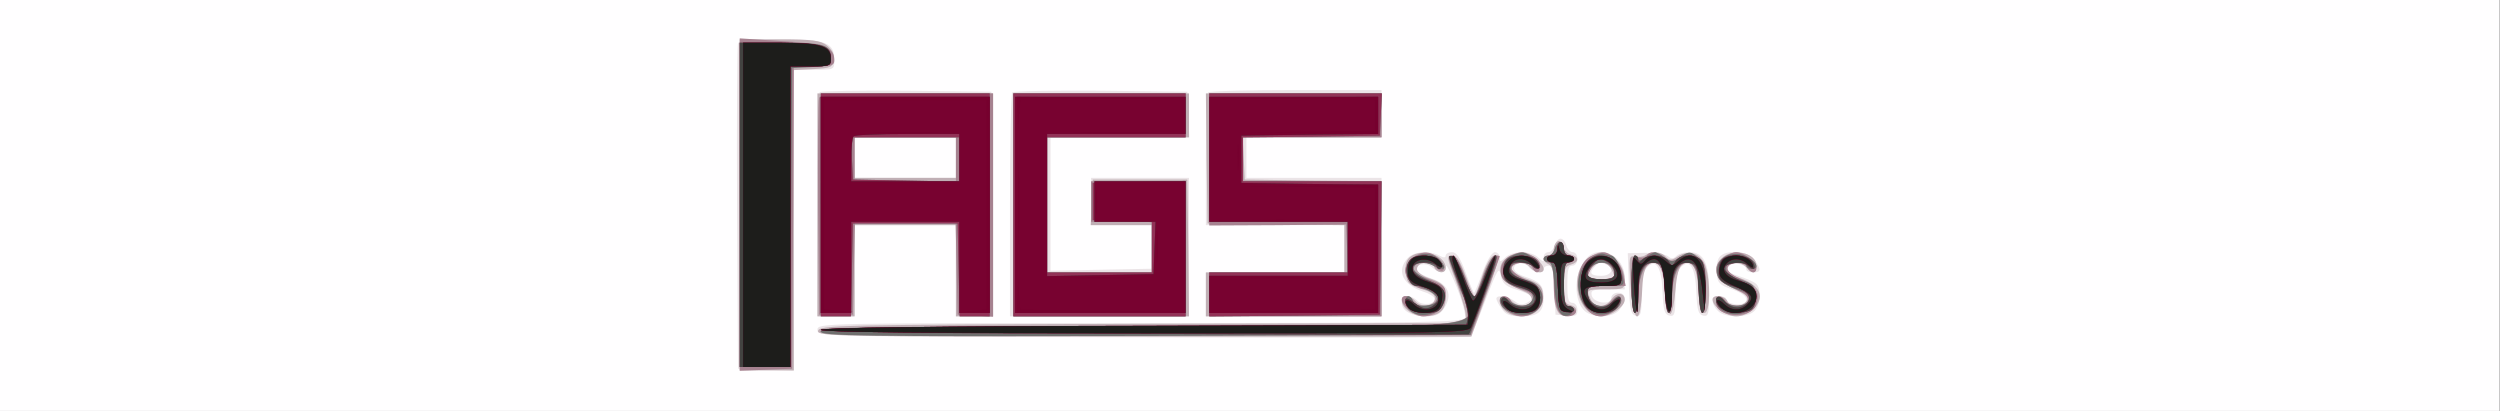
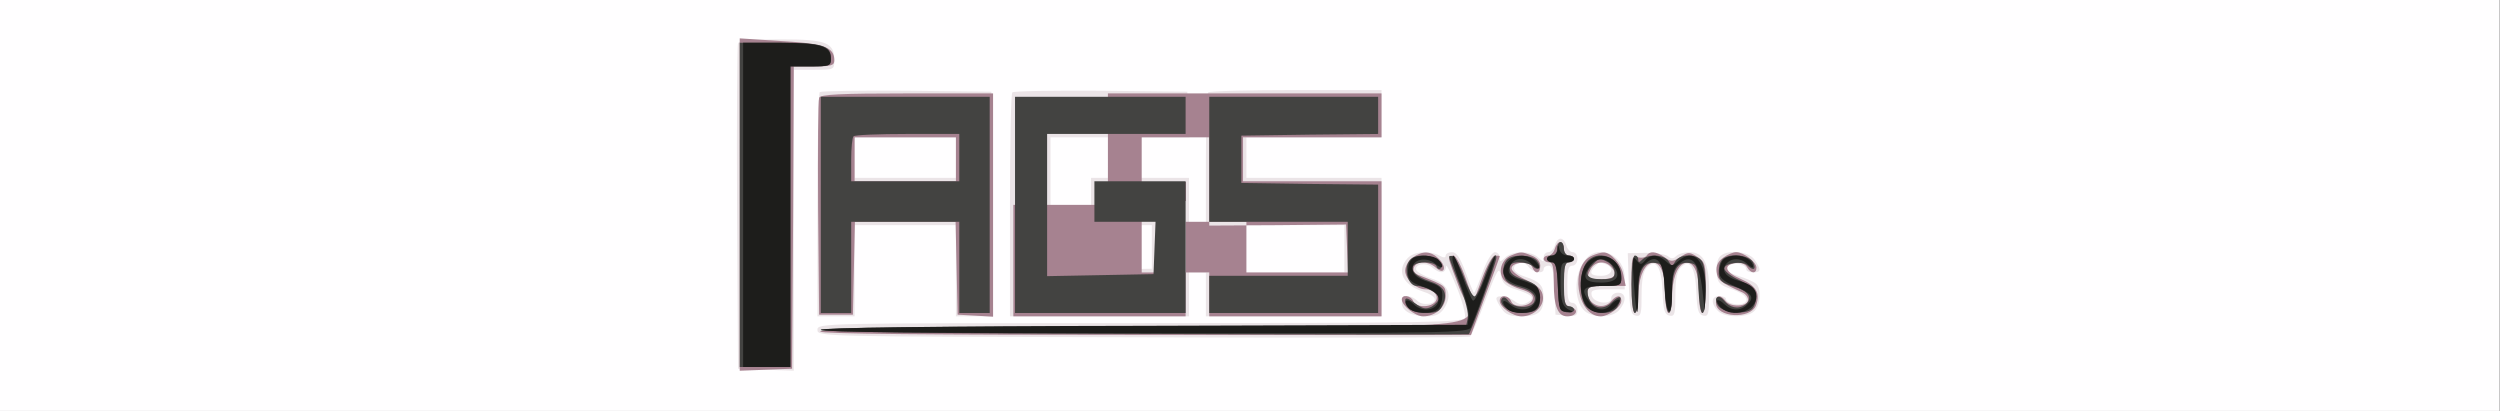
<svg xmlns="http://www.w3.org/2000/svg" width="1162" height="191">
  <rect width="100%" height="100%" fill="#808080" stroke="none" />
  <g>
    <svg width="1162" height="191" />
    <svg width="1162" height="191" version="1.0" viewBox="0 0 1162 191">
      <g fill="#fffeff" transform="matrix(.157 0 0 -.157 0 191)">
        <path d="M0 610V0h7400v1220H0V610z" />
      </g>
    </svg>
    <svg width="1162" height="191" version="1.0" viewBox="0 0 1162 191">
      <g fill="#ebe4e7" transform="matrix(.157 0 0 -.157 0 191)">
        <path d="M2185 1088c-3-7-4-227-3-488l3-475 83-3 82-3v891h60c59 0 60 0 60 28 0 53-23 62-159 62-88 0-123-3-126-12zm242-144c-4-4-7-155-7-336V280h110v270h300V280h110l-2 333-3 332-251 3c-138 1-253-1-257-4zm403-194v-60h-300v120h300v-60zm167 193c-4-3-7-154-7-335V280h530v410h-290V550h180V421l-150-3-150-3v395h411l-3 68-3 67-256 3c-140 1-258-1-262-5zm580 0c-4-3-7-93-7-200V550h410V410h-410V280h520v58c1 156 1 232 1 290l-1 62h-400v120h400v140h-253c-140 0-257-3-260-7zm1026-453c-3-11-12-20-19-20-8 0-14-7-14-16 0-14-1-14-16 0-8 9-31 16-49 16s-41-7-49-16c-15-14-16-14-16 0 0 9-7 16-14 16-9 0-24-24-37-60-12-33-23-60-25-60s-13 27-25 60c-16 44-27 60-40 60-11 0-19-5-19-10 0-7-6-7-19 0-30 16-76 12-94-8-34-38-14-79 47-99 17-5 31-14 33-20 6-17-36-23-51-7-21 20-46 17-46-6 0-24 29-40 74-40 27 0 40 6 52 25 25 39 12 71-38 87-23 8-43 19-45 25-6 18 29 24 47 8 22-20 40-19 41 3 0 9 14-18 31-60s28-84 25-92c-6-14-105-16-962-16-947 0-955 0-955-20s9-20 963-22c529-2 965-1 969 2s25 52 46 108c35 92 40 100 45 74 5-24 14-33 44-42 50-16 59-26 35-39-14-8-24-7-38 4-20 15-54 20-54 7 0-4 7-18 16-30 11-17 25-22 58-22 50 0 66 13 66 56 0 35-11 47-54 61-35 11-45 30-20 40 10 4 22 0 29-10 13-18 45-23 45-7 0 6 7 10 15 10 11 0 15-17 17-72l3-73 33-3c27-3 32 0 32 17 0 12-7 21-15 21-12 0-15 13-15 55s3 55 15 55c8 0 15 9 15 20s-6 20-14 20c-7 0-16 9-19 20s-10 20-17 20-14-9-17-20zm93-39c-40-44-38-139 4-161 29-16 75-12 93 8 23 26 22 52-3 52-11 0-20-7-20-16 0-22-54-15-58 9-3 14 4 17 47 17h51v35c0 64-74 101-114 56zm58-17c28-11 18-34-14-34s-37 9-18 28c14 14 12 14 32 6zm68-58c3-77 6-91 21-94s17 5 17 62c0 46 5 69 16 81 27 27 43 1 46-73 2-54 6-67 21-70s17 5 17 62c0 46 5 69 16 81 27 27 43 1 46-73 2-54 6-67 21-70s17 5 17 70c0 86-16 118-59 118-15 0-32-5-39-12-8-8-15-8-24 0-8 6-37 10-66 10l-53-1 3-91zm269 80c-7-8-11-30-9-48 3-29 8-35 46-48 41-14 55-34 30-43-18-5-48 3-48 14 0 5-9 9-20 9-24 0-26-22-4-44 20-21 88-21 108 0 19 19 21 68 4 81-7 6-30 16-50 22-40 13-48 25-23 35 18 6 45-2 45-15 0-5 9-9 20-9 24 0 25 8 4 38-18 26-84 31-103 8z" />
      </g>
    </svg>
    <svg width="1162" height="191" version="1.0" viewBox="0 0 1162 191">
      <g fill="#c0afb5" transform="matrix(.157 0 0 -.157 0 191)">
-         <path d="M2190 610V120h160v889l58 3c52 3 57 5 60 27 3 17-4 30-20 43-19 15-43 18-140 18h-118V610zm230 0V280h110v270h300V280h110v660h-520V610zm410 140v-60h-300v120h300v-60zm170-140V280h520l-2 203-3 202h-280l-3-67-3-68h181V410h-310v400h420v130h-520V610zm572 138 3-193 203-3 202-2V410h-410V280h520v400l-202 2-203 3-3 63-3 62h411v130h-520l2-192zm1041-245c-7-3-13-13-13-24 0-10-7-19-15-19s-15-5-15-10c0-6 7-13 15-16 11-5 15-22 15-69 0-66 13-90 46-83 25 5 28 25 4 31-17 4-20 13-20 60 0 46 3 55 20 60 25 7 26 23 1 30-11 2-21 14-23 24-1 11-9 18-15 16zm-437-46c-12-9-17-23-14-47 3-31 7-36 46-49 31-9 42-18 40-30-4-21-41-26-58-6-15 19-40 20-40 2 0-22 34-47 64-47 46 0 66 17 66 55 0 36-7 44-55 60-16 6-30 17-30 25 0 21 43 26 51 6 7-19 34-21 34-3 0 38-68 60-104 34zm286-3c-16-11-22-24-20-42 3-25 10-31 78-62 8-4 15-13 15-21 0-20-40-23-58-5-19 20-37 20-37 2 0-25 30-46 64-46 41 0 69 28 64 66-2 24-11 31-48 45-25 9-45 23-45 30 0 20 39 23 55 4 14-17 40-20 40-5 0 18-40 50-63 50-12 0-33-7-45-16zm233-9c-52-51-21-165 46-165 28 0 69 29 69 49 0 22-24 23-38 3-18-27-48-28-62-3-15 30-14 31 45 31 54 0 55 1 55 29 0 38-35 81-66 81-14 0-36-11-49-25zm75-24c15-29 13-31-30-31-22 0-40 3-40 6 0 18 24 44 40 44 11 0 24-9 30-19zm101 40c-7-5-21-6-31-4-17 4-18-2-13-79 8-124 30-133 35-14 2 43 8 62 20 70 28 17 41-6 47-81 3-37 11-67 16-66 6 2 12 33 15 69 4 49 10 70 22 78 28 17 42-7 46-79 3-47 8-65 18-65 17 0 19 92 3 139-13 37-49 50-82 28-19-12-24-12-35-1-14 16-40 18-61 5zm225-10c-30-33-17-63 37-89 40-19 46-26 37-38-16-18-49-18-56 1-7 17-44 21-44 5 0-21 41-50 70-50 34 0 70 30 70 59 0 23-23 43-64 56-17 5-31 17-31 25 0 21 39 24 55 5 17-21 30-19 30 5 0 39-74 54-104 21zm-789-58c14-38 28-83 31-100l4-33-958-2c-904-3-959-4-962-21-3-16 48-17 965-17h969l42 116c24 64 41 119 38 122-14 13-33-11-49-62-10-31-20-56-22-56s-14 27-26 60c-16 43-27 60-40 60-17 0-16-5 8-67z" />
-       </g>
+         </g>
    </svg>
    <svg width="1162" height="191" version="1.0" viewBox="0 0 1162 191">
      <g fill="#a68290" transform="matrix(.157 0 0 -.157 0 191)">
-         <path d="M2190 611V119l78 3 77 3 3 448 2 447h60c52 0 60 3 60 18 0 39-30 50-157 57l-123 8V611zm235 316c-3-7-4-154-3-327l3-315h100l3 138 3 137h298l3-137 3-138 53-3 52-3v661h-255c-196 0-257-3-260-13zm405-182v-65h-300v130h300v-65zm170-135V280h510v400h-280V560h180V410h-310v400h410v130h-510V610zm580 135V549l203 1 202 2 3-71 3-71h-411V280h510v400h-410v130h410v130h-510V745zm1023-265c-3-11-12-20-19-20-8 0-14-4-14-10 0-5 7-10 15-10 12 0 15-13 15-61 0-69 12-99 40-99 27 0 36 20 11 27-19 5-21 13-21 69 0 50 3 64 15 64 8 0 15 5 15 10 0 6-7 10-15 10s-15 9-15 20-5 20-11 20-13-9-16-20zm-421-26c-12-8-22-26-22-39 0-25 33-55 60-55 25 0 42-21 29-37-15-18-58-17-65 2-7 17-34 21-34 5 0-18 40-50 63-50 37 0 67 27 67 61 0 30-1 30-77 60-15 5-21 14-17 24 8 20 43 19 65-1 25-23 34 1 9 26-24 24-48 25-78 4zm291 6c-26-11-38-43-24-68 5-10 28-24 51-31 30-9 40-17 38-29-4-23-56-29-64-8-8 20-34 21-34 2s38-46 65-46c35 0 66 29 63 58-2 21-14 32-48 49-25 11-45 27-45 35 0 19 54 23 61 4 9-23 24-20 24 4 0 13-10 24-26 30-29 12-32 12-61 0zm241 0c-68-27-47-180 25-180 23 0 61 28 61 46s-14 18-30-1c-24-29-70-11-70 27 0 15 9 18 56 18h57l-7 33c-6 32-38 68-60 66-6 0-20-4-32-9zm54-32c24-24 13-38-28-38-43 0-45 2-30 31 12 21 40 25 58 7zm107 32c-4-6-15-8-26-5-18 6-19 1-19-79 0-51 4-86 10-86s10 20 10 44c0 54 14 94 36 103 27 10 44-25 44-89 0-32 4-58 10-58s10 20 10 44c0 54 14 94 36 103 27 10 44-25 44-89 0-32 4-58 10-58s10 32 10 75c0 68-2 76-25 91s-27 15-50 0-28-15-47-1c-26 18-44 19-53 5zm227-6c-16-11-22-24-20-42 3-25 10-31 78-62 8-4 15-13 15-21 0-20-49-23-65-5-17 22-30 20-30-4 0-44 103-50 119-7 13 36 0 58-46 78-47 20-53 42-13 47 14 2 27-3 32-12 11-20 28-21 28-2 0 17-38 46-60 46-9 0-26-7-38-16zm-812-4c0-5 14-44 30-85 51-128 161-114-943-117-628-2-951-6-949-13 1-7 331-10 964-10h963l42 115c24 63 43 116 43 118 0 1-6 2-14 2-7 0-24-29-38-67l-25-68-24 68c-13 37-29 67-36 67s-13-4-13-10z" />
+         <path d="M2190 611V119l78 3 77 3 3 448 2 447h60c52 0 60 3 60 18 0 39-30 50-157 57l-123 8V611zm235 316c-3-7-4-154-3-327l3-315h100l3 138 3 137h298l3-137 3-138 53-3 52-3v661h-255c-196 0-257-3-260-13zm405-182v-65h-300v130h300v-65zm170-135V280h510v400V560h180V410h-310v400h410v130h-510V610zm580 135V549l203 1 202 2 3-71 3-71h-411V280h510v400h-410v130h410v130h-510V745zm1023-265c-3-11-12-20-19-20-8 0-14-4-14-10 0-5 7-10 15-10 12 0 15-13 15-61 0-69 12-99 40-99 27 0 36 20 11 27-19 5-21 13-21 69 0 50 3 64 15 64 8 0 15 5 15 10 0 6-7 10-15 10s-15 9-15 20-5 20-11 20-13-9-16-20zm-421-26c-12-8-22-26-22-39 0-25 33-55 60-55 25 0 42-21 29-37-15-18-58-17-65 2-7 17-34 21-34 5 0-18 40-50 63-50 37 0 67 27 67 61 0 30-1 30-77 60-15 5-21 14-17 24 8 20 43 19 65-1 25-23 34 1 9 26-24 24-48 25-78 4zm291 6c-26-11-38-43-24-68 5-10 28-24 51-31 30-9 40-17 38-29-4-23-56-29-64-8-8 20-34 21-34 2s38-46 65-46c35 0 66 29 63 58-2 21-14 32-48 49-25 11-45 27-45 35 0 19 54 23 61 4 9-23 24-20 24 4 0 13-10 24-26 30-29 12-32 12-61 0zm241 0c-68-27-47-180 25-180 23 0 61 28 61 46s-14 18-30-1c-24-29-70-11-70 27 0 15 9 18 56 18h57l-7 33c-6 32-38 68-60 66-6 0-20-4-32-9zm54-32c24-24 13-38-28-38-43 0-45 2-30 31 12 21 40 25 58 7zm107 32c-4-6-15-8-26-5-18 6-19 1-19-79 0-51 4-86 10-86s10 20 10 44c0 54 14 94 36 103 27 10 44-25 44-89 0-32 4-58 10-58s10 20 10 44c0 54 14 94 36 103 27 10 44-25 44-89 0-32 4-58 10-58s10 32 10 75c0 68-2 76-25 91s-27 15-50 0-28-15-47-1c-26 18-44 19-53 5zm227-6c-16-11-22-24-20-42 3-25 10-31 78-62 8-4 15-13 15-21 0-20-49-23-65-5-17 22-30 20-30-4 0-44 103-50 119-7 13 36 0 58-46 78-47 20-53 42-13 47 14 2 27-3 32-12 11-20 28-21 28-2 0 17-38 46-60 46-9 0-26-7-38-16zm-812-4c0-5 14-44 30-85 51-128 161-114-943-117-628-2-951-6-949-13 1-7 331-10 964-10h963l42 115c24 63 43 116 43 118 0 1-6 2-14 2-7 0-24-29-38-67l-25-68-24 68c-13 37-29 67-36 67s-13-4-13-10z" />
      </g>
    </svg>
    <svg width="1162" height="191" version="1.0" viewBox="0 0 1162 191">
      <g fill="#6f6f6e" transform="matrix(.157 0 0 -.157 0 191)">
-         <path d="M2190 610V130h150l2 443 3 442 58 3c52 3 57 5 57 25 0 42-17 47-147 47h-123V610zm240 0V280h89l3 137 3 138h310l3-137 3-138h89v660h-500V610zm410 135v-66l-157 3-158 3-3 63-3 62h321v-65zm160-135V280h510v401l-137-3-138-3V565l88-3 87-3V410h-310v400h410v130h-510V610zm580 140V560h410V410h-410V280l253 2 252 3 3 198 2 197h-410v130l203 2 202 3 3 63 3 62h-511V750zm1023-270c-3-11-12-20-19-20-8 0-14-4-14-10 0-5 6-10 14-10 10 0 15-19 18-71 4-68 17-94 42-86 17 6 18 27 2 27-13 0-16 12-16 65 0 51 3 65 15 65 8 0 15 5 15 10 0 6-7 10-15 10s-15 9-15 20-5 20-11 20-13-9-16-20zm-413-23c-18-9-25-21-25-41 0-29 5-34 60-58 40-18 39-42-3-46-22-2-34 2-38 12-9 24-26 19-22-6 4-30 49-44 85-26 21 10 28 20 28 43 0 26-7 33-45 52-25 11-45 27-45 34 0 19 33 23 61 8 29-15 39-9 21 13-18 23-49 29-77 15zm283 1c-17-8-23-20-23-43 0-33 5-37 73-59 26-8 17-40-11-44-13-2-32 4-43 14-21 19-35 13-25-11 8-21 52-36 82-29 57 14 52 89-6 101-33 6-55 27-45 43 8 14 48 13 63-2 6-6 15-8 19-4 9 9-33 46-51 45-6 0-21-5-33-11zm235-8c-73-57-25-191 57-160 27 10 43 36 30 48-3 4-12-1-19-11-24-32-76-15-76 25 0 15 9 18 55 18 55 0 55 0 49 28-9 36-23 62-34 62-4 0-15 2-22 5-8 3-26-3-40-15zm70-37c3-21-1-23-37-23-27 0-41 4-41 13 0 41 72 50 78 10zm94 41c-12-8-22-10-22-5 0 6-4 11-10 11s-10-35-10-85 4-85 10-85 10 22 10 50c0 58 17 100 40 100 29 0 40-23 40-87 0-35 4-63 10-63s10 22 10 50c0 58 17 100 40 100 29 0 40-23 40-87 0-35 4-63 10-63s10 30 10 70c0 57-4 74-20 90-24 24-29 24-58 4-20-14-24-14-44 0-12 9-25 16-28 16s-16-7-28-16zm241 6c-26-11-38-43-24-68 5-10 28-24 51-31 30-9 40-17 38-29-5-25-56-28-73-5-15 20-31 12-21-12 9-25 54-37 84-22 22 10 27 19 27 47 0 32-3 36-42 48-31 10-43 19-43 33s7 19 30 19c17 0 30-4 30-10 0-5 7-10 15-10 32 0 9 32-30 43-11 3-30 2-42-3zm-823-7c0-4 14-43 31-86 50-131 165-117-937-117-843 0-954-2-954-15s111-15 961-13l962 3 12 35c7 19 27 72 44 118 21 58 27 82 18 82-7 0-24-29-36-65-13-36-26-63-30-60-3 4-15 32-26 62-11 31-26 58-32 61-7 2-13 0-13-5z" />
-       </g>
+         </g>
    </svg>
    <svg width="1162" height="191" version="1.0" viewBox="0 0 1162 191">
      <g fill="#923257" transform="matrix(.157 0 0 -.157 0 191)">
-         <path d="M2190 610V130h150v890h60c57 0 60 1 60 25 0 37-27 45-154 45h-116V610zm240 0V280h89l3 137 3 138h310l3-137 3-138h89v660h-500V610zm410 135v-66l-157 3-158 3-3 63-3 62h321v-65zm160-135V280h510v401l-137-3-138-3V565l88-3 87-3V410h-310v400h410v130h-510V610zm580 140V560h410V410h-410V280l253 2 252 3 3 198 2 197h-410v130l203 2 202 3 3 63 3 62h-511V750zm1030-270c0-11-7-20-15-20s-15-4-15-10c0-5 7-10 15-10 11 0 15-17 17-72 3-67 5-73 26-76 12-2 22 1 22 7s-7 11-15 11c-12 0-15 14-15 65s3 65 15 65c8 0 15 5 15 10 0 6-7 10-15 10s-15 9-15 20-4 20-10 20c-5 0-10-9-10-20zm-441-41c-13-26 2-69 25-69 25 0 66-22 66-36 0-7-10-18-21-25-18-9-27-7-50 10-20 15-29 18-29 8 0-23 23-37 62-37 32 0 41 5 50 26 15 32 3 54-40 68-38 13-57 31-48 45 10 15 63 14 69-1 2-7 8-10 12-6 15 14-18 38-51 38-24 0-37-6-45-21zm121 17c0-3 14-40 31-83 18-47 28-86 24-100l-5-23h-955c-624 0-955-3-955-10 0-6 334-11 958-12 526-2 959-2 960-1 6 2 82 213 82 226 0 23-20-10-38-62-10-29-22-52-27-52-6 1-20 27-31 58-12 32-27 59-33 61s-11 1-11-2zm172-8c-16-16-15-53 1-66 6-6 24-13 39-17 34-9 49-26 39-44-12-19-60-17-75 4-8 12-15 14-20 7-10-17 23-42 57-42 46 0 59 12 55 50-3 29-8 35-45 48-31 10-43 19-43 33s7 19 28 19c15 0 33-5 40-12 17-17 28-2 12 17-15 18-71 20-88 3zm234-10c-23-32-21-110 2-131 27-24 79-22 92 4 16 29 6 35-19 10-30-30-70-11-71 32 0 14 9 17 50 17 48 0 50 1 50 28 0 57-73 85-104 40zm65 2c10-6 19-20 19-30 0-17-7-20-40-20-44 0-52 16-24 44 18 19 20 19 45 6zm69-65c0-50 4-85 10-85s10 26 10 58c0 68 15 95 51 90 23-3 24-7 27-75 3-87 22-99 22-15 0 68 15 95 51 90 23-3 24-7 27-75 2-40 7-73 12-73 13 0 13 126 0 151-14 25-65 26-80 2-10-17-10-17-20 0-13 20-60 23-78 5-9-9-12-9-12 0 0 7-4 12-10 12s-10-35-10-85zm273 77c-6-4-12-14-13-22-6-39 1-50 41-61 47-14 60-36 35-55-20-14-45-9-63 14-17 20-31 6-17-16 13-21 80-28 100-11 8 7 14 24 12 38-2 20-14 31-48 48-25 11-45 27-45 35 0 16 54 23 68 9 18-18 28-12 17 9-11 20-62 28-87 12z" />
-       </g>
+         </g>
    </svg>
    <svg width="1162" height="191" version="1.0" viewBox="0 0 1162 191">
      <g fill="#434341" transform="matrix(.157 0 0 -.157 0 191)">
        <path d="M2190 610V130h150v890h60c57 0 60 1 60 25 0 37-27 45-154 45h-116V610zm240 0V290h90v270h320V290h90v640h-500V610zm410 140v-70h-320v63c0 35 3 67 7 70 3 4 75 7 160 7h153v-70zm165-140V290h505v390h-270V560h181l-3-77-3-78-157-3-158-3v421h410v110h-505V610zm575 135V560h410V400h-410V290h500v380l-202 2-203 3v140l203 3 202 2v110h-500V745zm1030-265c0-11-7-20-15-20s-15-4-15-10c0-5 7-10 15-10 11 0 15-17 17-72 3-67 5-73 26-76 12-2 22 1 22 7s-7 11-15 11c-12 0-15 14-15 65s3 65 15 65c8 0 15 5 15 10 0 6-7 10-15 10s-15 9-15 20-4 20-10 20c-5 0-10-9-10-20zm-441-41c-13-26 2-69 25-69 25 0 66-22 66-36 0-7-10-18-21-25-18-9-27-7-50 10-20 15-29 18-29 8 0-23 23-37 62-37 32 0 41 5 50 26 15 32 3 54-40 68-38 13-57 31-48 45 10 15 63 14 69-1 2-7 8-10 12-6 15 14-18 38-51 38-24 0-37-6-45-21zm121 17c0-3 14-40 31-83 18-47 28-86 24-100l-5-23h-955c-624 0-955-3-955-10 0-6 334-11 958-12 526-2 959-2 960-1 6 2 82 213 82 226 0 23-20-10-38-62-10-29-22-52-27-52-6 1-20 27-31 58-12 32-27 59-33 61s-11 1-11-2zm172-8c-16-16-15-53 1-66 6-6 24-13 39-17 34-9 49-26 39-44-12-19-60-17-75 4-8 12-15 14-20 7-10-17 23-42 57-42 46 0 59 12 55 50-3 29-8 35-45 48-31 10-43 19-43 33s7 19 28 19c15 0 33-5 40-12 17-17 28-2 12 17-15 18-71 20-88 3zm234-10c-23-32-21-110 2-131 27-24 79-22 92 4 16 29 6 35-19 10-30-30-70-11-71 32 0 14 9 17 50 17 48 0 50 1 50 28 0 57-73 85-104 40zm65 2c10-6 19-20 19-30 0-17-7-20-40-20-44 0-52 16-24 44 18 19 20 19 45 6zm69-65c0-50 4-85 10-85s10 26 10 58c0 68 15 95 51 90 23-3 24-7 27-75 3-87 22-99 22-15 0 68 15 95 51 90 23-3 24-7 27-75 2-40 7-73 12-73 13 0 13 126 0 151-14 25-65 26-80 2-10-17-10-17-20 0-13 20-60 23-78 5-9-9-12-9-12 0 0 7-4 12-10 12s-10-35-10-85zm273 77c-6-4-12-14-13-22-6-39 1-50 41-61 47-14 60-36 35-55-20-14-45-9-63 14-17 20-31 6-17-16 13-21 80-28 100-11 8 7 14 24 12 38-2 20-14 31-48 48-25 11-45 27-45 35 0 16 54 23 68 9 18-18 28-12 17 9-11 20-62 28-87 12z" />
      </g>
    </svg>
    <svg width="1162" height="191" version="1.0" viewBox="0 0 1162 191">
      <g fill="#780230" transform="matrix(.157 0 0 -.157 0 191)">
-         <path d="M2200 610V130h140v890h60c55 0 60 2 60 21 0 39-27 48-147 49h-113V610zm230 0V290h90v270h320V290h90v640h-500V610zm410 140v-70h-320v63c0 35 3 67 7 70 3 4 75 7 160 7h153v-70zm165-140V290h505v390h-270V560h181l-3-77-3-78-157-3-158-3v421h410v110h-505V610zm575 135V560h410V400h-410V290h500v380l-202 2-203 3v140l203 3 202 2v110h-500V745zm1031-267c0-10-8-18-16-18s-15-4-15-10c0-5 7-10 15-10 11 0 15-17 17-72 3-70 4-73 28-75 14-2 19 0 10 4-24 10-30 25-30 86 0 50 2 57 20 57 11 0 20 5 20 10 0 6-9 10-19 10-11 0-22 8-24 18-4 16-5 16-6 0zm-428-26c-6-4-12-14-13-22-6-38 2-49 42-62 27-8 44-20 46-32 7-35-44-49-73-20-20 20-33 11-15-11 15-18 71-20 88-3 7 7 12 24 12 39 0 23-6 29-42 41-31 10-44 21-46 36-5 30 41 41 68 17 21-19 28-7 8 13-13 13-57 16-75 4zm117-4c0-7 12-43 26-80s24-78 22-90l-3-23-957-3c-627-1-958-6-958-12 0-7 330-10 959-10 904 0 959 1 966 18 30 73 75 205 71 209-2 2-16-28-31-67-15-40-31-68-35-63-4 4-18 36-30 71-22 61-30 74-30 50zm166-4c-30-30-16-61 36-74 43-12 57-32 38-55-16-20-49-19-72 2-20 18-25 4-6-15 16-16 70-16 86 0s15 53 0 66c-7 5-24 13-38 17-40 12-51 24-39 46 12 23 42 25 64 3 9-9 18-14 21-11 3 2-2 12-11 21-21 20-59 21-79 0zm234-4c-25-25-27-95-4-128 19-28 65-29 89-2 10 11 13 20 8 20-6 0-16-7-23-15-18-22-46-18-64 7-28 39-21 48 39 48 51 0 55 2 55 23 0 59-60 87-100 47zm75-10c26-29 13-50-34-50-48 0-58 13-37 45 20 30 47 32 71 5zm62-50c7-103 13-117 13-28 0 53 4 68 21 84 34 31 53 9 57-67 4-88 22-102 22-18 0 51 4 70 18 82 39 36 62 11 72-76l7-62 2 60c2 90-35 130-81 88-17-15-19-15-36 0-23 21-46 22-62 2-11-13-14-13-26 2-10 15-12 4-7-67zm265 68c-7-7-12-23-12-35 0-18 10-28 44-43 53-22 61-33 40-54-20-21-48-20-69 0-9 9-18 14-21 11-3-2 2-12 11-21 34-33 105-11 105 33 0 23-17 37-52 46-38 10-54 31-38 50s44 19 64-1c9-8 16-12 16-7 0 17-24 33-50 33-14 0-31-5-38-12z" />
-       </g>
+         </g>
    </svg>
    <svg width="1162" height="191" version="1.0" viewBox="0 0 1162 191">
      <g fill="#76002e" transform="matrix(.157 0 0 -.157 0 191)">
-         <path d="M2200 610V130h140v890h60c55 0 60 2 60 21 0 39-27 48-147 49h-113V610zm230 0V290l48 2 47 1-42 4-43 4v619h480V301l-37-4-38-4 43-1 42-2v640h-500V610zm582 268 2-53 3 47 4 48 242 3 242 2-247 3-248 2 2-52zm816 45 242-3v-90l-197-3-198-2 203-3 202-2v110l-247-2-248-3 243-2zM2598 823c45-2 119-2 165 0 45 1 8 3-83 3s-128-2-82-3zm600 0c56-2 148-2 205 0 56 1 10 3-103 3s-159-2-102-3zm-184-208c0-110 2-156 3-103 2 53 2 143 0 200-1 57-3 13-3-97zm649 135c0-36 2-50 4-32 2 17 2 47 0 65-2 17-4 3-4-33zm-420-135c0-33 2-45 4-27s2 45 0 60-4 0-4-33zm630 48 197-3V300l-242-3-243-2 248-3 247-2v380l-202-2-203-3 198-2zm-185-100c56-2 148-2 205 0 56 1 10 3-103 3s-159-2-102-3zm-265-78c0-44 2-61 4-37 2 23 2 59 0 80-2 20-4 1-4-43zm1188-7c0-10-8-18-16-18s-15-4-15-10c0-5 7-10 15-10 11 0 15-17 17-72 3-70 4-73 28-75 14-2 19 0 10 4-24 10-30 25-30 86 0 50 2 57 20 57 11 0 20 5 20 10 0 6-9 10-19 10-11 0-22 8-24 18-4 16-5 16-6 0zm-428-26c-6-4-12-14-13-22-6-38 2-49 42-62 27-8 44-20 46-32 7-35-44-49-73-20-20 20-33 11-15-11 15-18 71-20 88-3 7 7 12 24 12 39 0 23-6 29-42 41-31 10-44 21-46 36-5 30 41 41 68 17 21-19 28-7 8 13-13 13-57 16-75 4zm117-4c0-7 12-43 26-80s24-78 22-90l-3-23-957-3c-627-1-958-6-958-12 0-7 330-10 959-10 904 0 959 1 966 18 30 73 75 205 71 209-2 2-16-28-31-67-15-40-31-68-35-63-4 4-18 36-30 71-22 61-30 74-30 50zm166-4c-30-30-16-61 36-74 43-12 57-32 38-55-16-20-49-19-72 2-20 18-25 4-6-15 16-16 70-16 86 0s15 53 0 66c-7 5-24 13-38 17-40 12-51 24-39 46 12 23 42 25 64 3 9-9 18-14 21-11 3 2-2 12-11 21-21 20-59 21-79 0zm234-4c-25-25-27-95-4-128 19-28 65-29 89-2 10 11 13 20 8 20-6 0-16-7-23-15-18-22-46-18-64 7-28 39-21 48 39 48 51 0 55 2 55 23 0 59-60 87-100 47zm75-10c26-29 13-50-34-50-48 0-58 13-37 45 20 30 47 32 71 5zm62-50c7-103 13-117 13-28 0 53 4 68 21 84 34 31 53 9 57-67 4-88 22-102 22-18 0 51 4 70 18 82 39 36 62 11 72-76l7-62 2 60c2 90-35 130-81 88-17-15-19-15-36 0-23 21-46 22-62 2-11-13-14-13-26 2-10 15-12 4-7-67zm265 68c-7-7-12-23-12-35 0-18 10-28 44-43 53-22 61-33 40-54-20-21-48-20-69 0-9 9-18 14-21 11-3-2 2-12 11-21 34-33 105-11 105 33 0 23-17 37-52 46-38 10-54 31-38 50s44 19 64-1c9-8 16-12 16-7 0 17-24 33-50 33-14 0-31-5-38-12zm-1924-55c46-2 118-2 160 0 42 1 5 3-83 3s-123-2-77-3zm510 0c56-2 148-2 205 0 56 1 10 3-103 3s-159-2-102-3zm-676-50-2-53 248 2 247 3-242 2-242 3-4 48-3 47-2-52z" />
-       </g>
+         </g>
    </svg>
    <svg width="1162" height="191" version="1.0" viewBox="0 0 1162 191">
      <g fill="#1d1d1b" transform="matrix(.157 0 0 -.157 0 191)">
        <path d="M2200 610V130h140v890h60c55 0 60 2 60 21 0 39-27 48-147 49h-113V610zm2411-132c0-10-8-18-16-18s-15-4-15-10c0-5 7-10 15-10 11 0 15-17 17-72 3-70 4-73 28-75 14-2 19 0 10 4-24 10-30 25-30 86 0 50 2 57 20 57 11 0 20 5 20 10 0 6-9 10-19 10-11 0-22 8-24 18-4 16-5 16-6 0zm-428-26c-6-4-12-14-13-22-6-38 2-49 42-62 27-8 44-20 46-32 7-35-44-49-73-20-20 20-33 11-15-11 15-18 71-20 88-3 7 7 12 24 12 39 0 23-6 29-42 41-31 10-44 21-46 36-5 30 41 41 68 17 21-19 28-7 8 13-13 13-57 16-75 4zm117-4c0-7 12-43 26-80s24-78 22-90l-3-23-957-3c-627-1-958-6-958-12 0-7 330-10 959-10 904 0 959 1 966 18 30 73 75 205 71 209-2 2-16-28-31-67-15-40-31-68-35-63-4 4-18 36-30 71-22 61-30 74-30 50zm166-4c-30-30-16-61 36-74 43-12 57-32 38-55-16-20-49-19-72 2-20 18-25 4-6-15 16-16 70-16 86 0s15 53 0 66c-7 5-24 13-38 17-40 12-51 24-39 46 12 23 42 25 64 3 9-9 18-14 21-11 3 2-2 12-11 21-21 20-59 21-79 0zm234-4c-25-25-27-95-4-128 19-28 65-29 89-2 10 11 13 20 8 20-6 0-16-7-23-15-18-22-46-18-64 7-28 39-21 48 39 48 51 0 55 2 55 23 0 59-60 87-100 47zm75-10c26-29 13-50-34-50-48 0-58 13-37 45 20 30 47 32 71 5zm62-50c7-103 13-117 13-28 0 53 4 68 21 84 34 31 53 9 57-67 4-88 22-102 22-18 0 51 4 70 18 82 39 36 62 11 72-76l7-62 2 60c2 90-35 130-81 88-17-15-19-15-36 0-23 21-46 22-62 2-11-13-14-13-26 2-10 15-12 4-7-67zm265 68c-7-7-12-23-12-35 0-18 10-28 44-43 53-22 61-33 40-54-20-21-48-20-69 0-9 9-18 14-21 11-3-2 2-12 11-21 34-33 105-11 105 33 0 23-17 37-52 46-38 10-54 31-38 50s44 19 64-1c9-8 16-12 16-7 0 17-24 33-50 33-14 0-31-5-38-12z" />
      </g>
    </svg>
  </g>
</svg>